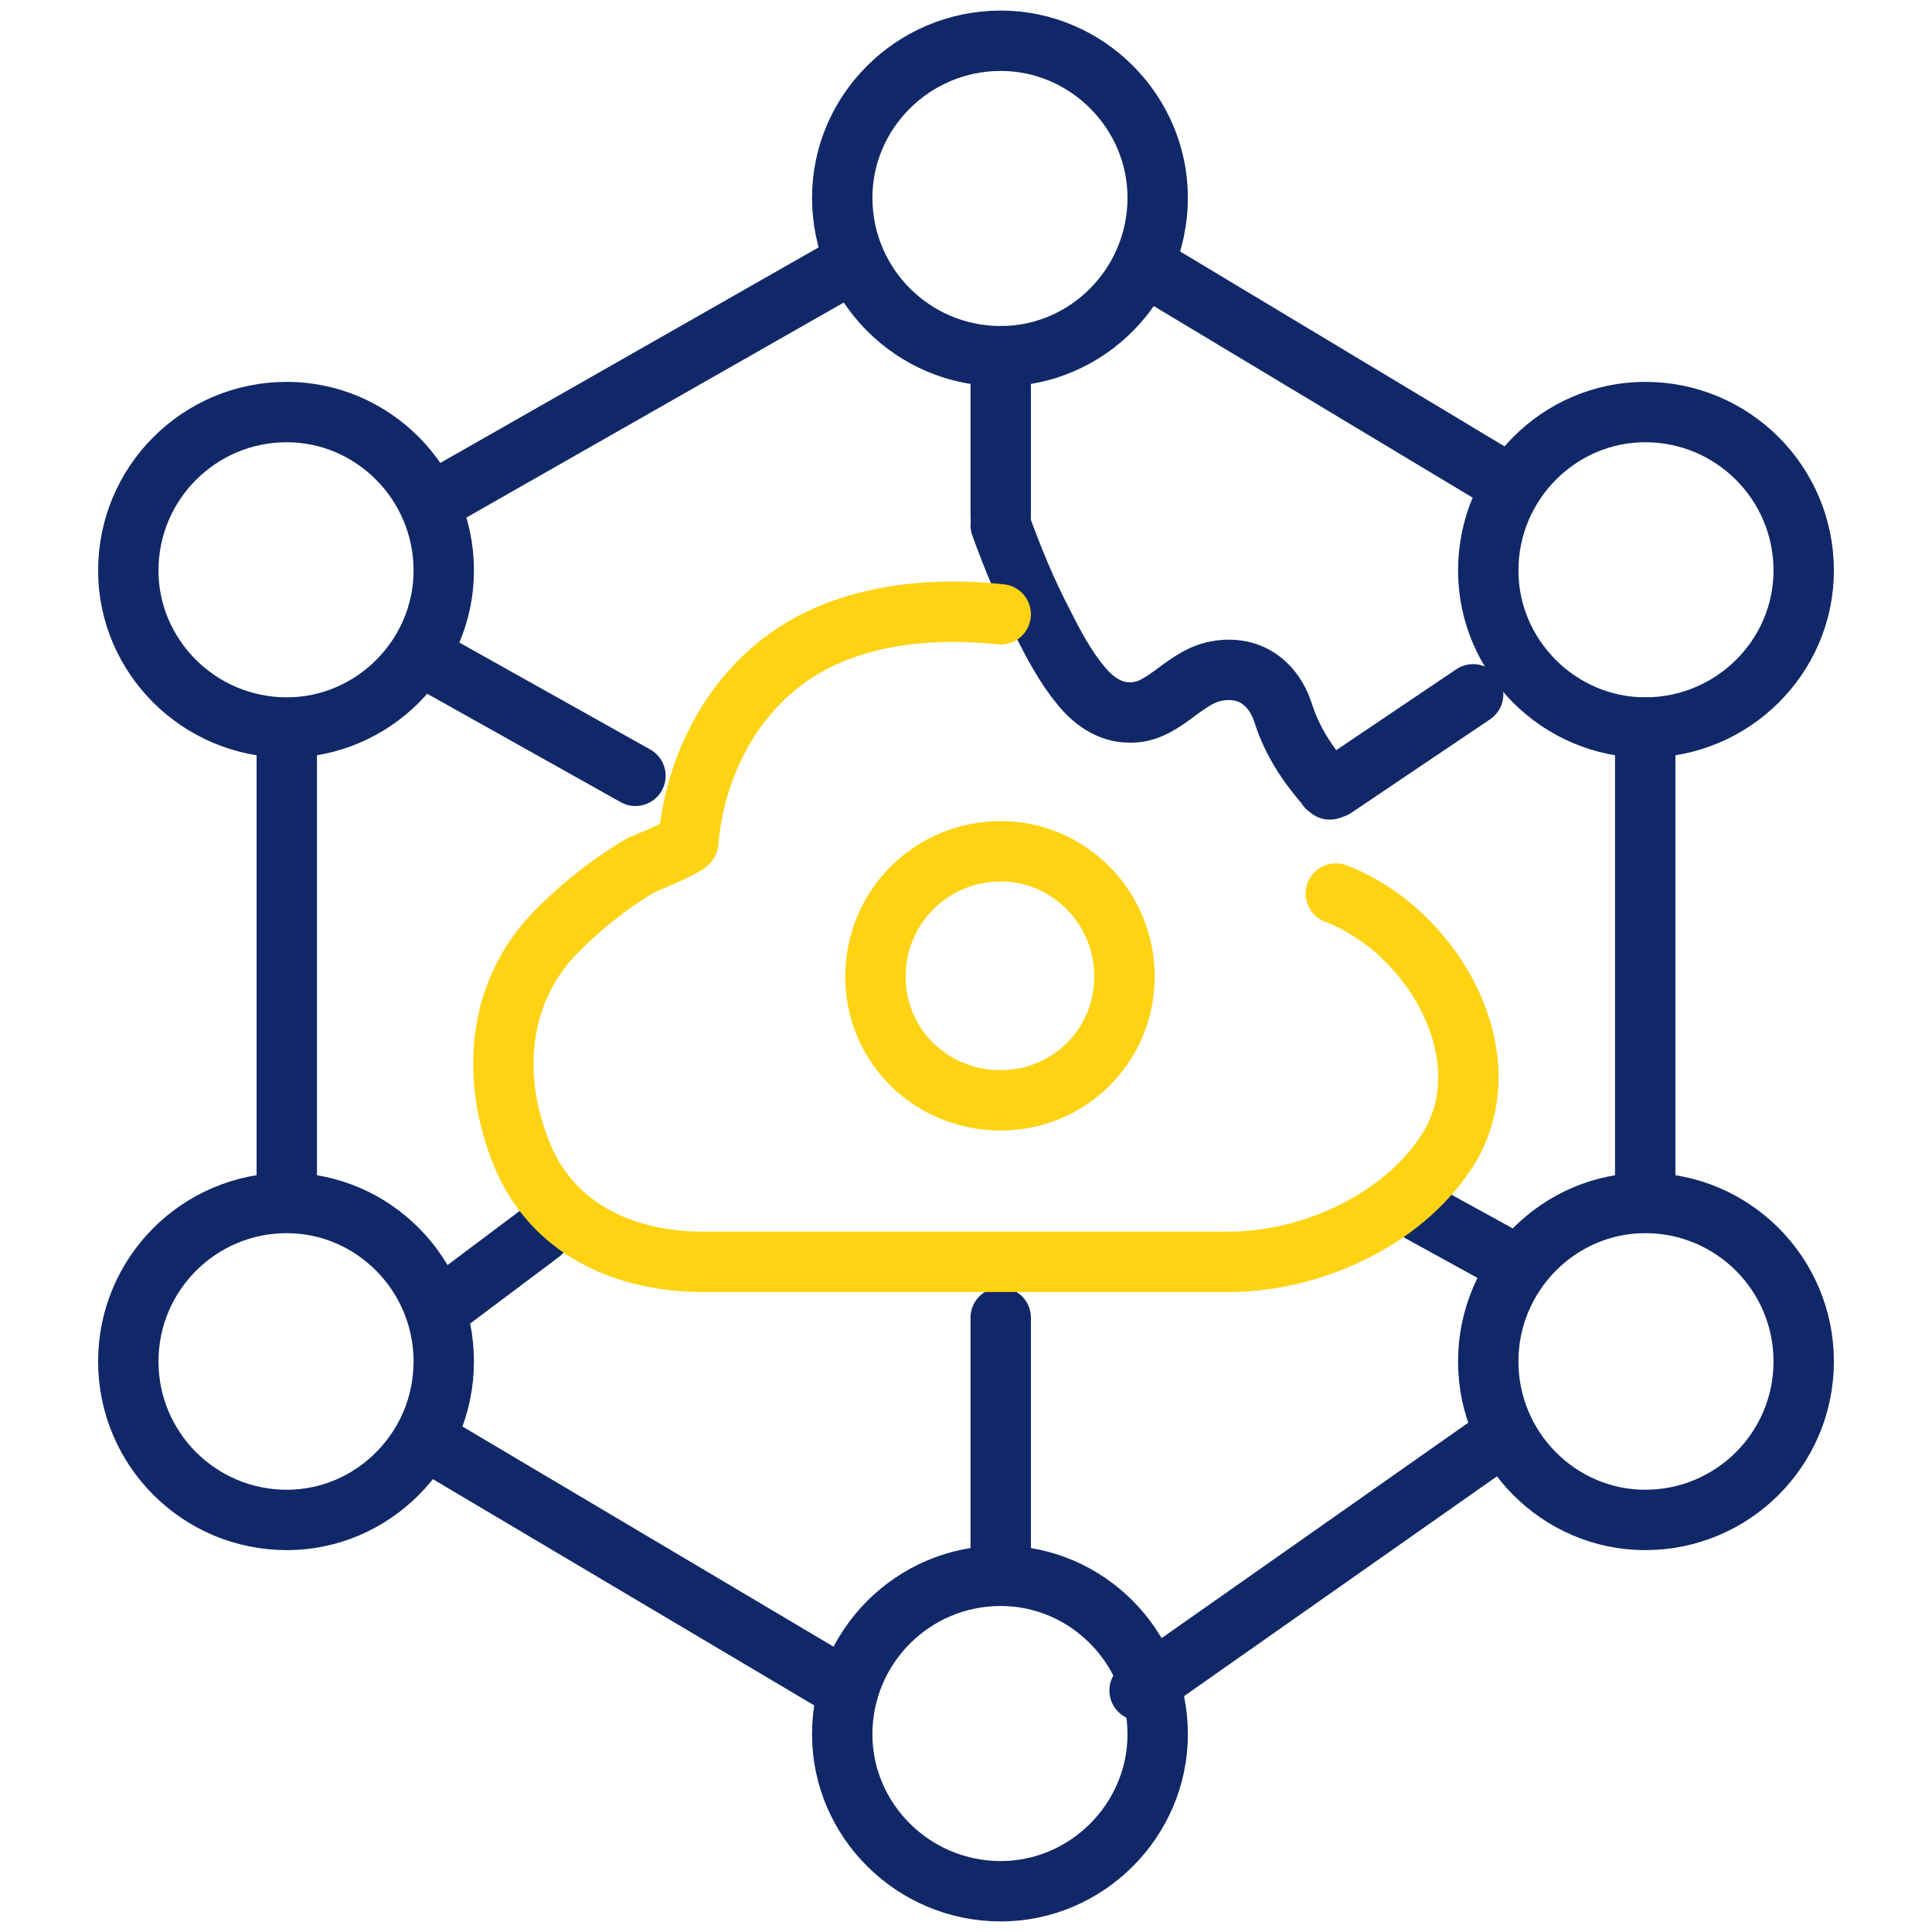
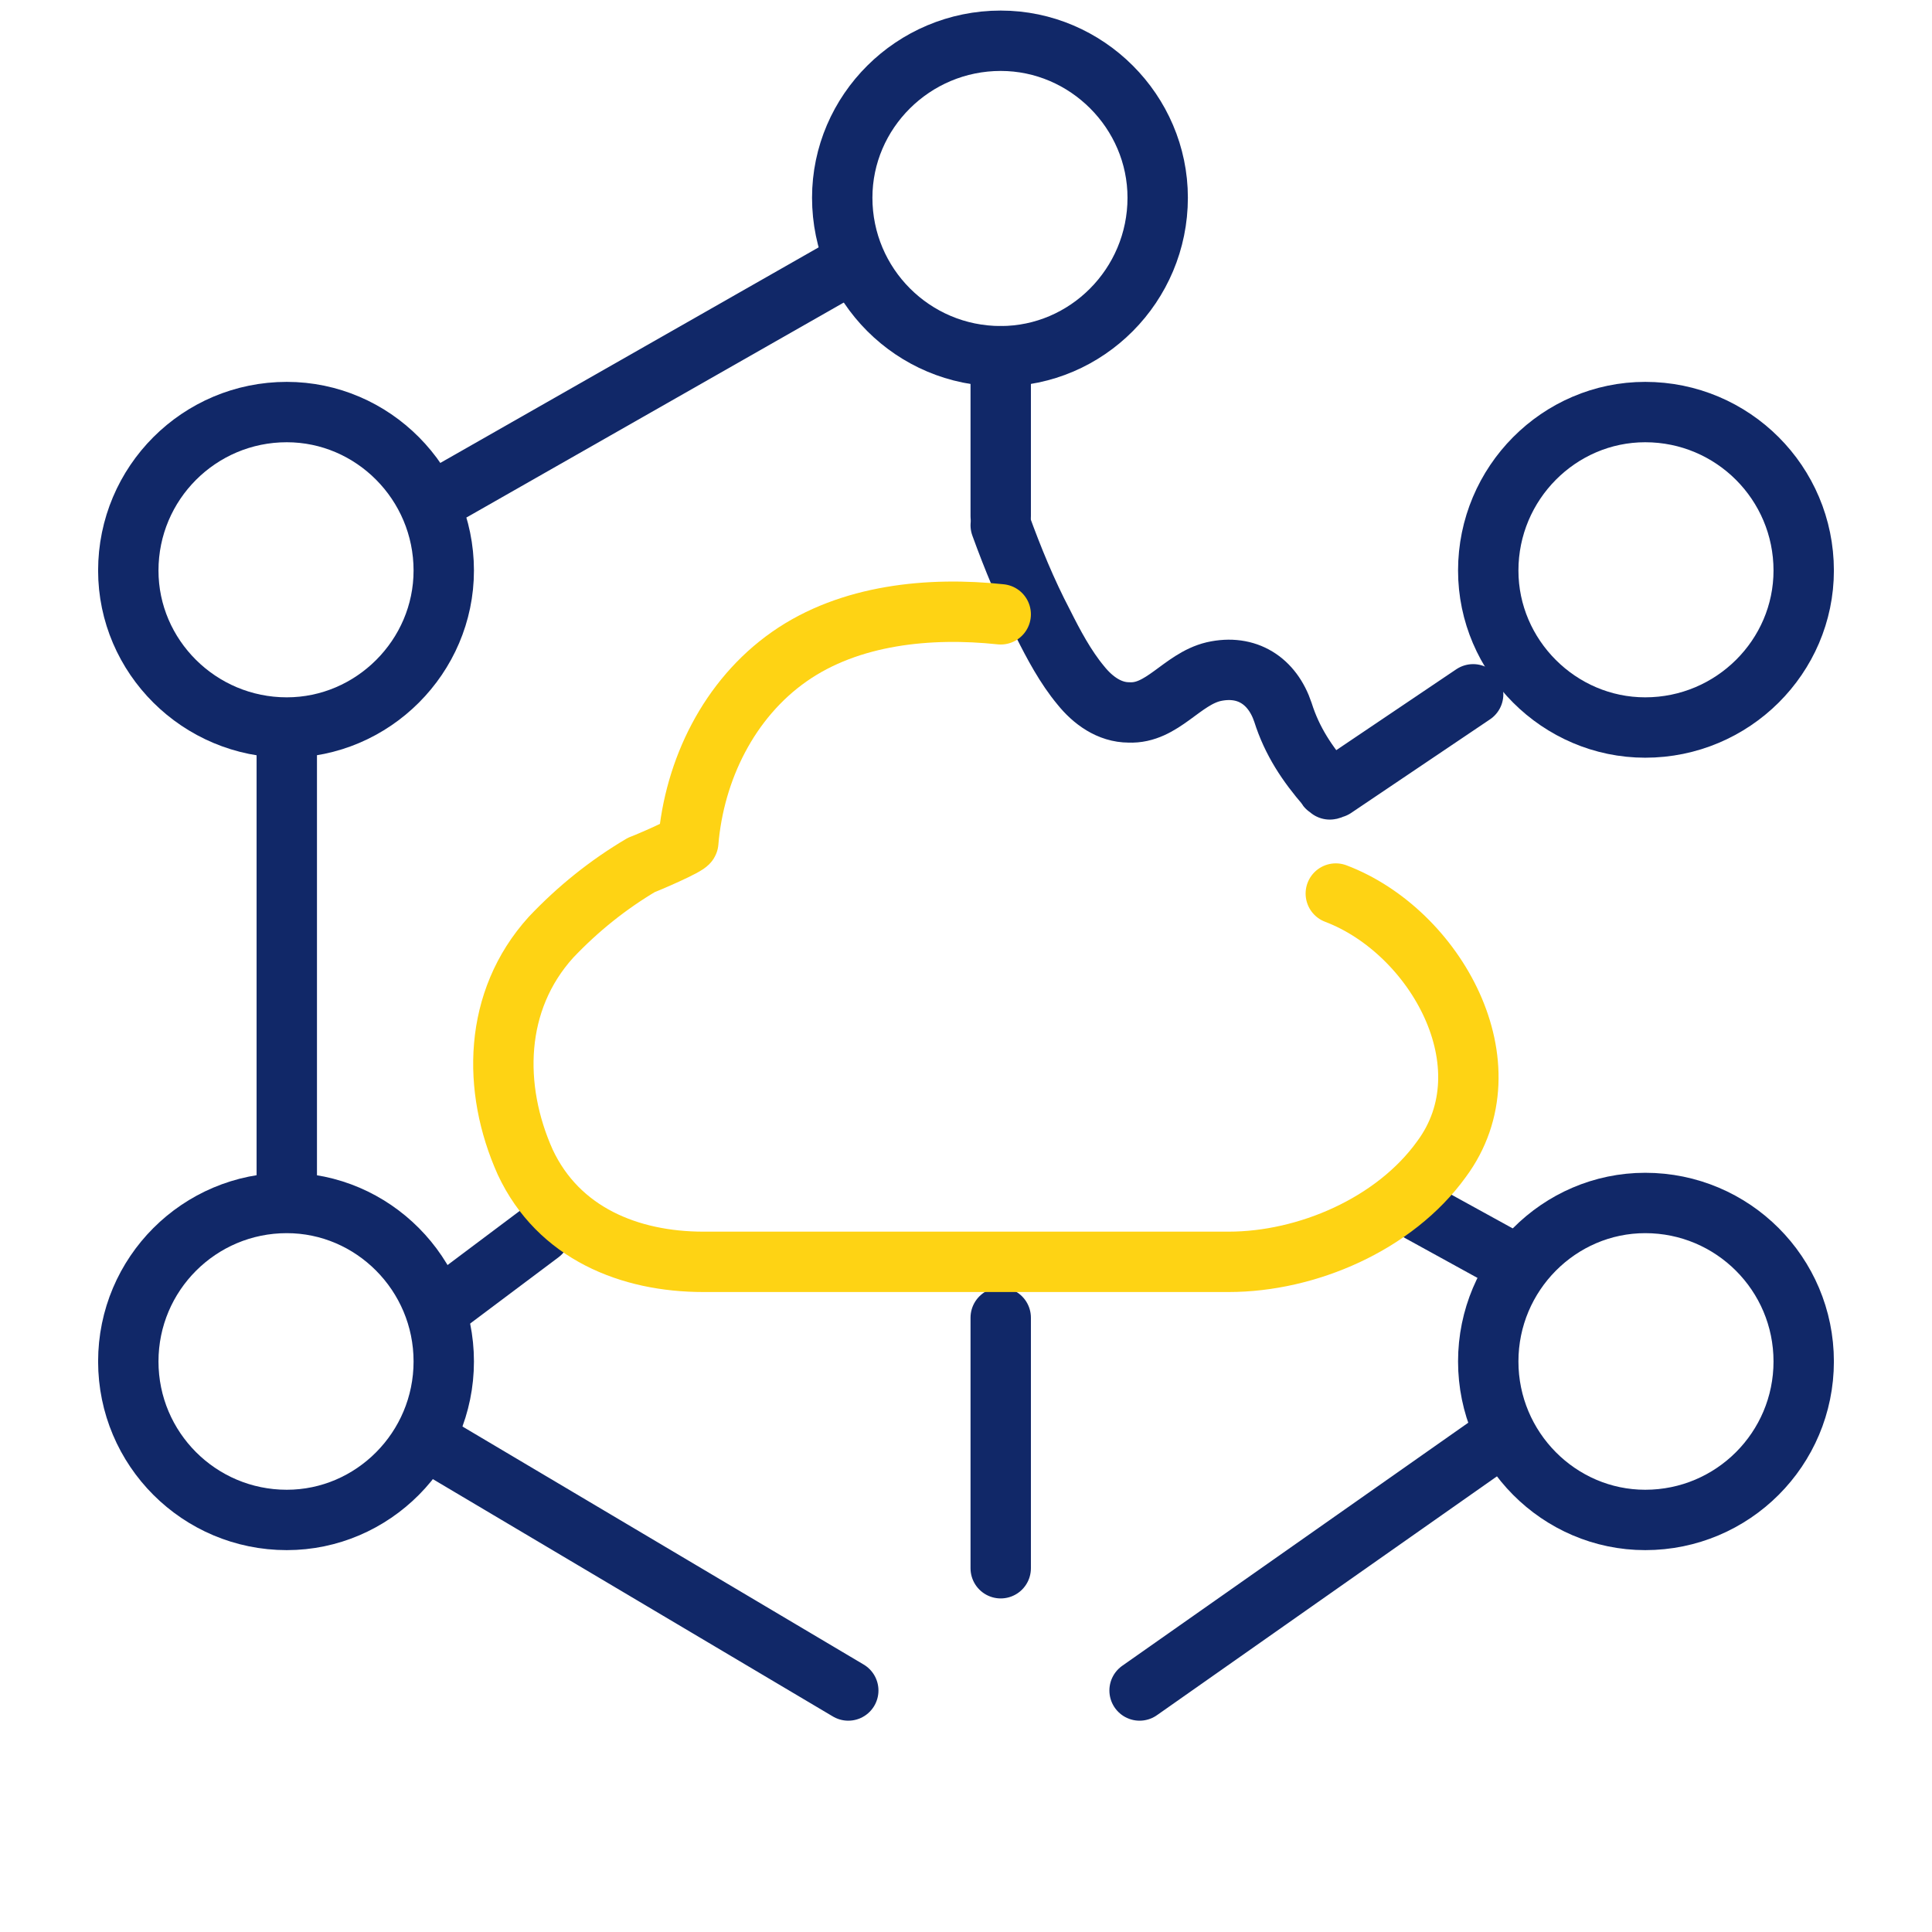
<svg xmlns="http://www.w3.org/2000/svg" version="1.2" viewBox="0 0 128 128" width="128" height="128">
  <title>8</title>
  <style>
		.s0 { fill: none;stroke: #112868;stroke-linecap: round;stroke-linejoin: round;stroke-width: 4 } 
		.s1 { fill: none;stroke: #fed314;stroke-linecap: round;stroke-linejoin: round;stroke-width: 4 } 
	</style>
  <g id="Layer 1">
    <g id="&lt;Group&gt;">
      <path id="&lt;Path&gt;" class="s0" d="m76.7 13.1c0 5.8-4.7 10.5-10.4 10.5-5.8 0-10.5-4.7-10.5-10.5 0-5.7 4.7-10.4 10.5-10.4 5.7 0 10.4 4.7 10.4 10.4z" />
-       <path id="&lt;Path&gt;" class="s0" d="m76.7 114.9c0 5.7-4.7 10.4-10.4 10.4-5.8 0-10.5-4.7-10.5-10.4 0-5.8 4.7-10.5 10.5-10.5 5.7 0 10.4 4.7 10.4 10.5z" />
      <path id="&lt;Path&gt;" class="s0" d="m119.5 37.8c0 5.7-4.7 10.4-10.5 10.4-5.7 0-10.4-4.7-10.4-10.4 0-5.8 4.7-10.5 10.4-10.5 5.8 0 10.5 4.7 10.5 10.5z" />
      <path id="&lt;Path&gt;" class="s0" d="m119.5 90.2c0 5.8-4.7 10.5-10.5 10.5-5.7 0-10.4-4.7-10.4-10.5 0-5.8 4.7-10.5 10.4-10.5 5.8 0 10.5 4.7 10.5 10.5z" />
      <path id="&lt;Path&gt;" class="s0" d="m29.4 37.8c0 5.7-4.7 10.4-10.4 10.4-5.8 0-10.5-4.7-10.5-10.4 0-5.8 4.7-10.5 10.5-10.5 5.7 0 10.4 4.7 10.4 10.5z" />
-       <path id="&lt;Path&gt;" class="s1" d="m74.5 64.7c0 4.6-3.7 8.2-8.2 8.2-4.6 0-8.3-3.6-8.3-8.2 0-4.6 3.7-8.3 8.3-8.3 4.5 0 8.2 3.7 8.2 8.3z" />
      <path id="&lt;Path&gt;" class="s0" d="m29.4 90.2c0 5.8-4.7 10.5-10.4 10.5-5.8 0-10.5-4.7-10.5-10.5 0-5.8 4.7-10.5 10.5-10.5 5.7 0 10.4 4.7 10.4 10.5z" />
      <path id="&lt;Path&gt;" class="s0" d="m66.3 23.6v10.6" />
      <path id="&lt;Path&gt;" class="s0" d="m66.3 87.3v16.6" />
      <path id="&lt;Path&gt;" class="s0" d="m66.3 34.8c0.8 2.2 1.7 4.4 2.8 6.5 0.7 1.4 1.5 2.9 2.5 4.1 0.8 1 1.9 1.8 3.2 1.8 2.2 0.1 3.5-2.2 5.6-2.7 2.2-0.5 3.9 0.6 4.6 2.7 0.6 1.9 1.6 3.4 2.9 4.9 0 0.1 0.1 0.1 0.2 0.2 0.1 0 0.2-0.1 0.3-0.1q4.6-3.1 9.2-6.2" />
      <path id="&lt;Path&gt;" class="s0" d="m29.4 86.5l6.4-4.8" />
      <path id="&lt;Path&gt;" class="s0" d="m94.1 80.3l6 3.3" />
-       <path id="&lt;Path&gt;" class="s0" d="m28 43.5l14.1 7.9" />
      <path id="&lt;Path&gt;" class="s1" d="m66.3 40.7c-4.7-0.5-10 0-14 2.8-4 2.8-6.3 7.5-6.7 12.3 0 0.2-2.8 1.4-3.1 1.5-2.2 1.3-4.2 2.9-6 4.8-3.8 4.2-3.9 10-1.7 14.9 2.2 4.7 6.9 6.6 11.8 6.6 5.8 0 26.7 0 34.8 0 5.2 0 11-2.5 14.1-6.8 4.6-6.2-0.4-15.1-7-17.6" />
      <path id="&lt;Path&gt;" class="s0" d="m30 32.5l25.8-14.7" />
-       <path id="&lt;Path&gt;" class="s0" d="m76.2 17.8l23.3 14" />
-       <path id="&lt;Path&gt;" class="s0" d="m109 48.2v30.6" />
      <path id="&lt;Path&gt;" class="s0" d="m19 49.8v29.5" />
      <path id="&lt;Path&gt;" class="s0" d="m29.4 96.1l26.8 15.9" />
      <path id="&lt;Path&gt;" class="s0" d="m75.5 112l24.2-17" />
    </g>
  </g>
</svg>